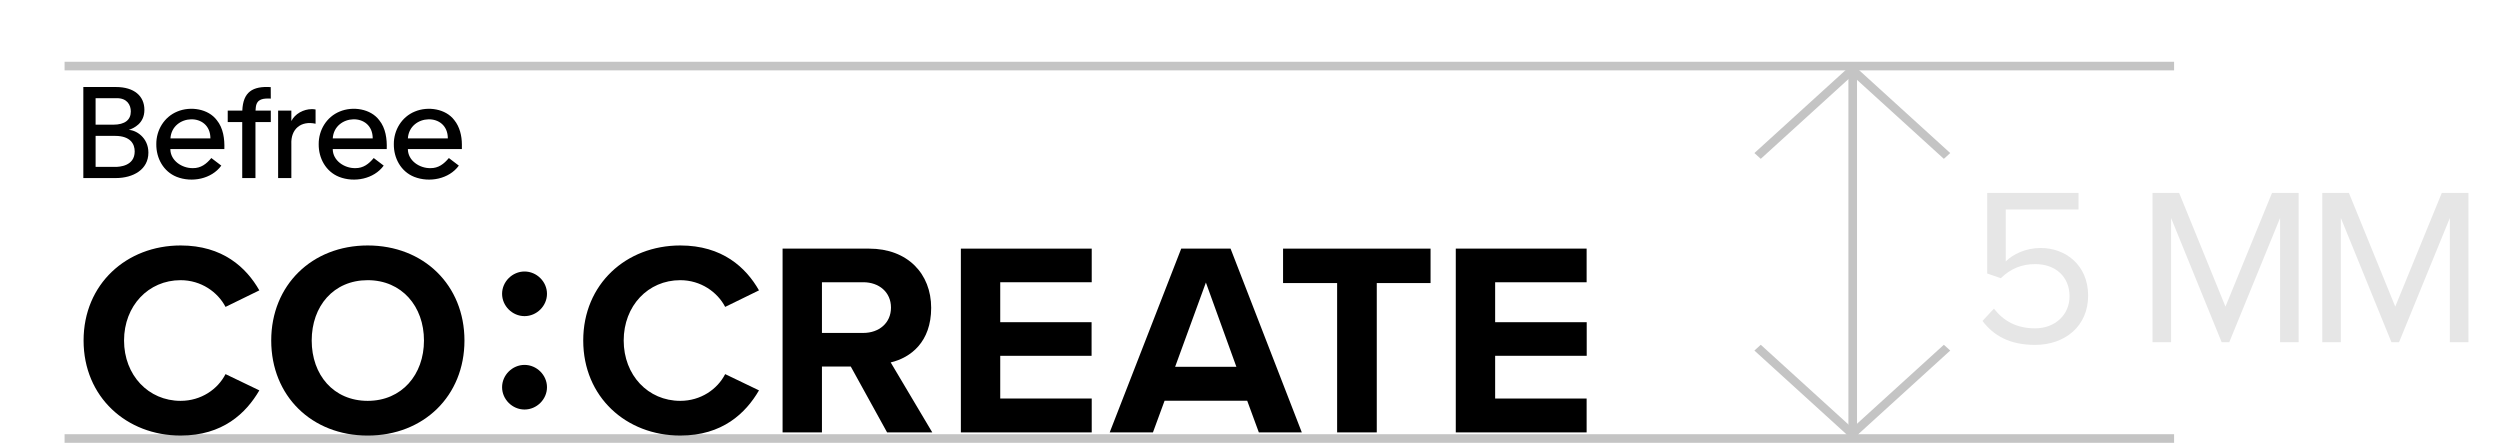
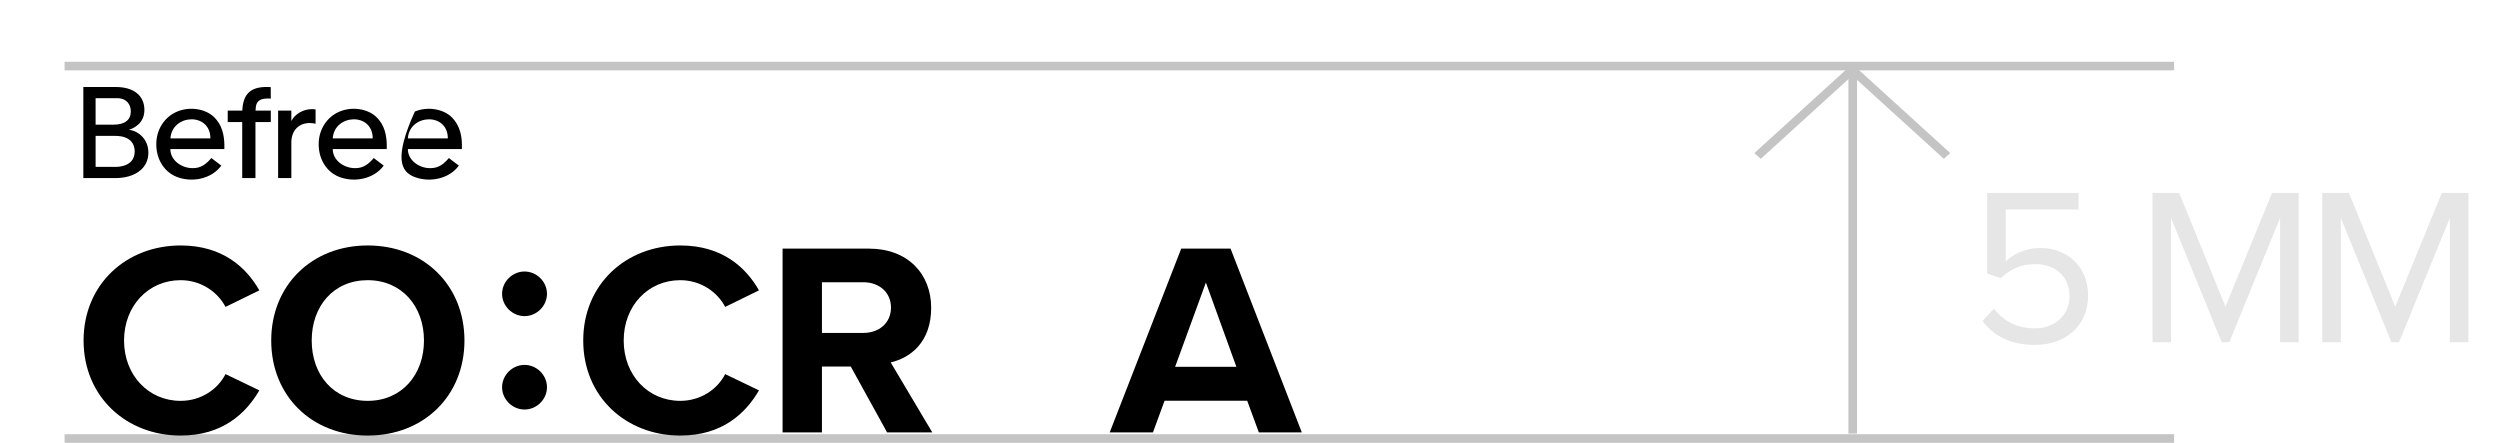
<svg xmlns="http://www.w3.org/2000/svg" width="542" height="96" viewBox="0 0 542 96" fill="none">
  <line x1="401.669" y1="94" x2="401.669" y2="15.128" stroke="#C4C4C4" stroke-width="1.865" />
  <line y1="-0.932" x2="28.709" y2="-0.932" transform="matrix(-0.74 -0.673 0.74 -0.673 422.809 33.182)" stroke="#C4C4C4" stroke-width="1.865" />
  <line y1="-0.932" x2="28.709" y2="-0.932" transform="matrix(0.74 -0.673 -0.74 -0.673 380.355 33.182)" stroke="#C4C4C4" stroke-width="1.865" />
-   <line y1="-0.932" x2="28.709" y2="-0.932" transform="matrix(-0.74 0.673 0.74 0.673 422.809 76)" stroke="#C4C4C4" stroke-width="1.865" />
-   <line y1="-0.932" x2="28.709" y2="-0.932" transform="matrix(0.74 0.673 -0.74 0.673 380.355 76)" stroke="#C4C4C4" stroke-width="1.865" />
  <line x1="14" y1="14.322" x2="471.342" y2="14.322" stroke="#C4C4C4" stroke-width="1.865" />
  <line x1="14" y1="95.068" x2="471.342" y2="95.068" stroke="#C4C4C4" stroke-width="1.865" />
  <path opacity="0.1" d="M429.804 69.581C432.23 72.783 435.723 74.773 441.206 74.773C447.708 74.773 452.706 70.697 452.706 64.098C452.706 57.451 447.805 53.763 442.419 53.763C439.168 53.763 436.403 55.122 434.85 56.674V45.417H450.619V41.827H430.823V59.294L433.783 60.313C435.966 58.178 438.392 57.257 441.255 57.257C445.622 57.257 448.679 59.974 448.679 64.244C448.679 68.174 445.622 71.182 441.206 71.182C437.228 71.182 434.413 69.629 432.279 66.912L429.804 69.581ZM498.347 74.19V41.827H492.573L482.481 66.476L472.437 41.827H466.663V74.19H470.69V47.261L481.656 74.19H483.306L494.32 47.261V74.19H498.347ZM535.155 74.19V41.827H529.381L519.289 66.476L509.245 41.827H503.471V74.19H507.498V47.261L518.464 74.19H520.113L531.128 47.261V74.19H535.155Z" fill="black" />
  <g clip-path="url(#clip0_675_92)">
    <path d="M18.121 73.824C18.121 61.578 27.438 53.217 39.156 53.217C48.291 53.217 53.401 57.994 56.225 62.952L48.892 66.536C47.209 63.311 43.603 60.743 39.154 60.743C32.182 60.743 26.893 66.298 26.893 73.824C26.893 81.35 32.182 86.905 39.154 86.905C43.603 86.905 47.209 84.397 48.892 81.109L56.225 84.633C53.34 89.591 48.291 94.428 39.156 94.428C27.435 94.428 18.121 86.065 18.121 73.822V73.824Z" fill="black" />
    <path d="M79.717 53.217C91.857 53.217 100.694 61.819 100.694 73.824C100.694 85.829 91.86 94.431 79.717 94.431C67.575 94.431 58.801 85.829 58.801 73.824C58.801 61.819 67.635 53.217 79.717 53.217ZM79.717 60.743C72.324 60.743 67.577 66.358 67.577 73.824C67.577 81.29 72.326 86.905 79.717 86.905C87.108 86.905 91.918 81.23 91.918 73.824C91.918 66.418 87.111 60.743 79.717 60.743Z" fill="black" />
    <path d="M113.719 58.861C116.364 58.861 118.587 61.071 118.587 63.699C118.587 66.327 116.364 68.537 113.719 68.537C111.075 68.537 108.852 66.327 108.852 63.699C108.852 61.071 111.075 58.861 113.719 58.861ZM113.719 79.11C116.364 79.11 118.587 81.319 118.587 83.947C118.587 86.576 116.364 88.785 113.719 88.785C111.075 88.785 108.852 86.576 108.852 83.947C108.852 81.319 111.075 79.11 113.719 79.11Z" fill="black" />
    <path d="M126.445 73.824C126.445 61.578 135.762 53.217 147.481 53.217C156.615 53.217 161.725 57.994 164.549 62.952L157.216 66.536C155.533 63.311 151.927 60.743 147.478 60.743C140.506 60.743 135.217 66.298 135.217 73.824C135.217 81.35 140.506 86.905 147.478 86.905C151.927 86.905 155.533 84.397 157.216 81.109L164.549 84.633C161.665 89.591 156.615 94.428 147.481 94.428C135.759 94.428 126.445 86.065 126.445 73.822V73.824Z" fill="black" />
    <path d="M184.449 79.467H178.198V93.744H169.664V53.902H188.416C196.77 53.902 201.878 59.339 201.878 66.745C201.878 74.151 197.429 77.556 193.102 78.572L202.118 93.744H192.322L184.449 79.467ZM187.154 61.188H178.198V72.18H187.154C190.58 72.18 193.165 70.028 193.165 66.685C193.165 63.342 190.58 61.188 187.154 61.188Z" fill="black" />
-     <path d="M208.316 53.902H236.685V61.19H216.851V69.852H236.655V77.14H216.851V86.398H236.685V93.746H208.316V53.905V53.902Z" fill="black" />
    <path d="M270.393 86.875H252.482L249.959 93.744H240.582L256.088 53.902H266.788L282.233 93.744H272.917L270.393 86.875ZM254.766 79.527H268.049L261.438 61.25L254.766 79.527Z" fill="black" />
-     <path d="M289.889 61.368H278.168V53.902H310.144V61.368H298.484V93.744H289.889V61.368Z" fill="black" />
-     <path d="M315.613 53.902H343.981V61.19H324.147V69.852H343.999V77.14H324.147V86.398H343.981V93.746H315.613V53.905V53.902Z" fill="black" />
    <path d="M46.998 26.044C45.146 23.579 41.289 22.985 38.443 24.178C35.595 25.34 33.861 28.206 33.887 31.26C33.856 34.296 35.424 37.195 38.305 38.342C41.587 39.634 45.854 38.826 47.98 35.905L45.818 34.261C44.747 35.542 43.567 36.469 41.819 36.452C39.459 36.492 36.931 34.827 36.931 32.311H48.639C48.717 30.142 48.414 27.772 46.998 26.042V26.044ZM36.953 30.005C37.285 24.703 45.611 24.273 45.618 30.005H36.953Z" fill="black" />
    <path d="M55.459 23.24C55.684 21.388 57.122 21.306 58.708 21.375L58.694 18.885C54.751 18.635 52.689 19.947 52.533 23.973H49.371V26.462H52.515V38.603H55.383V26.462H58.71V23.973H55.399C55.412 23.709 55.432 23.464 55.461 23.238L55.459 23.24Z" fill="black" />
    <path d="M82.205 26.044C80.353 23.579 76.496 22.985 73.65 24.178C70.802 25.34 69.067 28.206 69.094 31.26C69.063 34.296 70.631 37.195 73.512 38.342C76.794 39.634 81.061 38.826 83.187 35.905L81.025 34.261C79.954 35.542 78.774 36.469 77.026 36.452C74.665 36.492 72.138 34.827 72.138 32.311H83.846C83.924 30.142 83.621 27.772 82.205 26.042V26.044ZM72.14 30.005C72.472 24.703 80.798 24.273 80.805 30.005H72.14Z" fill="black" />
-     <path d="M100.136 31.293C100.127 29.449 99.668 27.5 98.494 26.046C96.642 23.581 92.785 22.988 89.939 24.18C87.091 25.342 85.356 28.208 85.383 31.262C85.352 34.298 86.92 37.197 89.801 38.343C93.083 39.636 97.35 38.828 99.476 35.907L97.314 34.263C96.243 35.544 95.063 36.471 93.315 36.454C90.955 36.493 88.427 34.829 88.427 32.313H100.136V31.291V31.293ZM88.427 30.007C88.759 24.705 97.085 24.275 97.091 30.007H88.427Z" fill="black" />
+     <path d="M100.136 31.293C100.127 29.449 99.668 27.5 98.494 26.046C96.642 23.581 92.785 22.988 89.939 24.18C85.352 34.298 86.92 37.197 89.801 38.343C93.083 39.636 97.35 38.828 99.476 35.907L97.314 34.263C96.243 35.544 95.063 36.471 93.315 36.454C90.955 36.493 88.427 34.829 88.427 32.313H100.136V31.291V31.293ZM88.427 30.007C88.759 24.705 97.085 24.275 97.091 30.007H88.427Z" fill="black" />
    <path d="M67.574 23.659C65.806 23.674 63.967 24.648 63.165 26.241V23.973H60.297V38.601H63.165V31.282C63.005 27.93 65.285 26.126 68.416 26.825V23.736C68.148 23.683 67.87 23.656 67.572 23.656L67.574 23.659Z" fill="black" />
    <path d="M27.915 28.171C28.98 27.788 31.305 26.803 31.305 23.818C31.305 20.833 29.111 18.863 25.119 18.865H18.066V38.605C18.066 38.605 24.557 38.603 25.119 38.603C28.848 38.603 32.171 36.777 32.171 33.095C32.171 29.758 29.41 28.182 27.915 28.171ZM20.725 21.293C20.725 21.293 25.018 21.284 25.35 21.284C27.528 21.284 28.361 22.736 28.361 24.159C28.361 25.951 27.131 27.033 24.524 27.033H20.725V21.293ZM24.967 36.184H20.727V29.461H24.965C28.318 29.461 29.202 31.265 29.202 32.823C29.202 36.023 25.876 36.184 24.965 36.184H24.967Z" fill="black" />
  </g>
  <defs>
    <clipPath id="clip0_675_92">
      <rect width="344" height="95" fill="white" />
    </clipPath>
  </defs>
</svg>